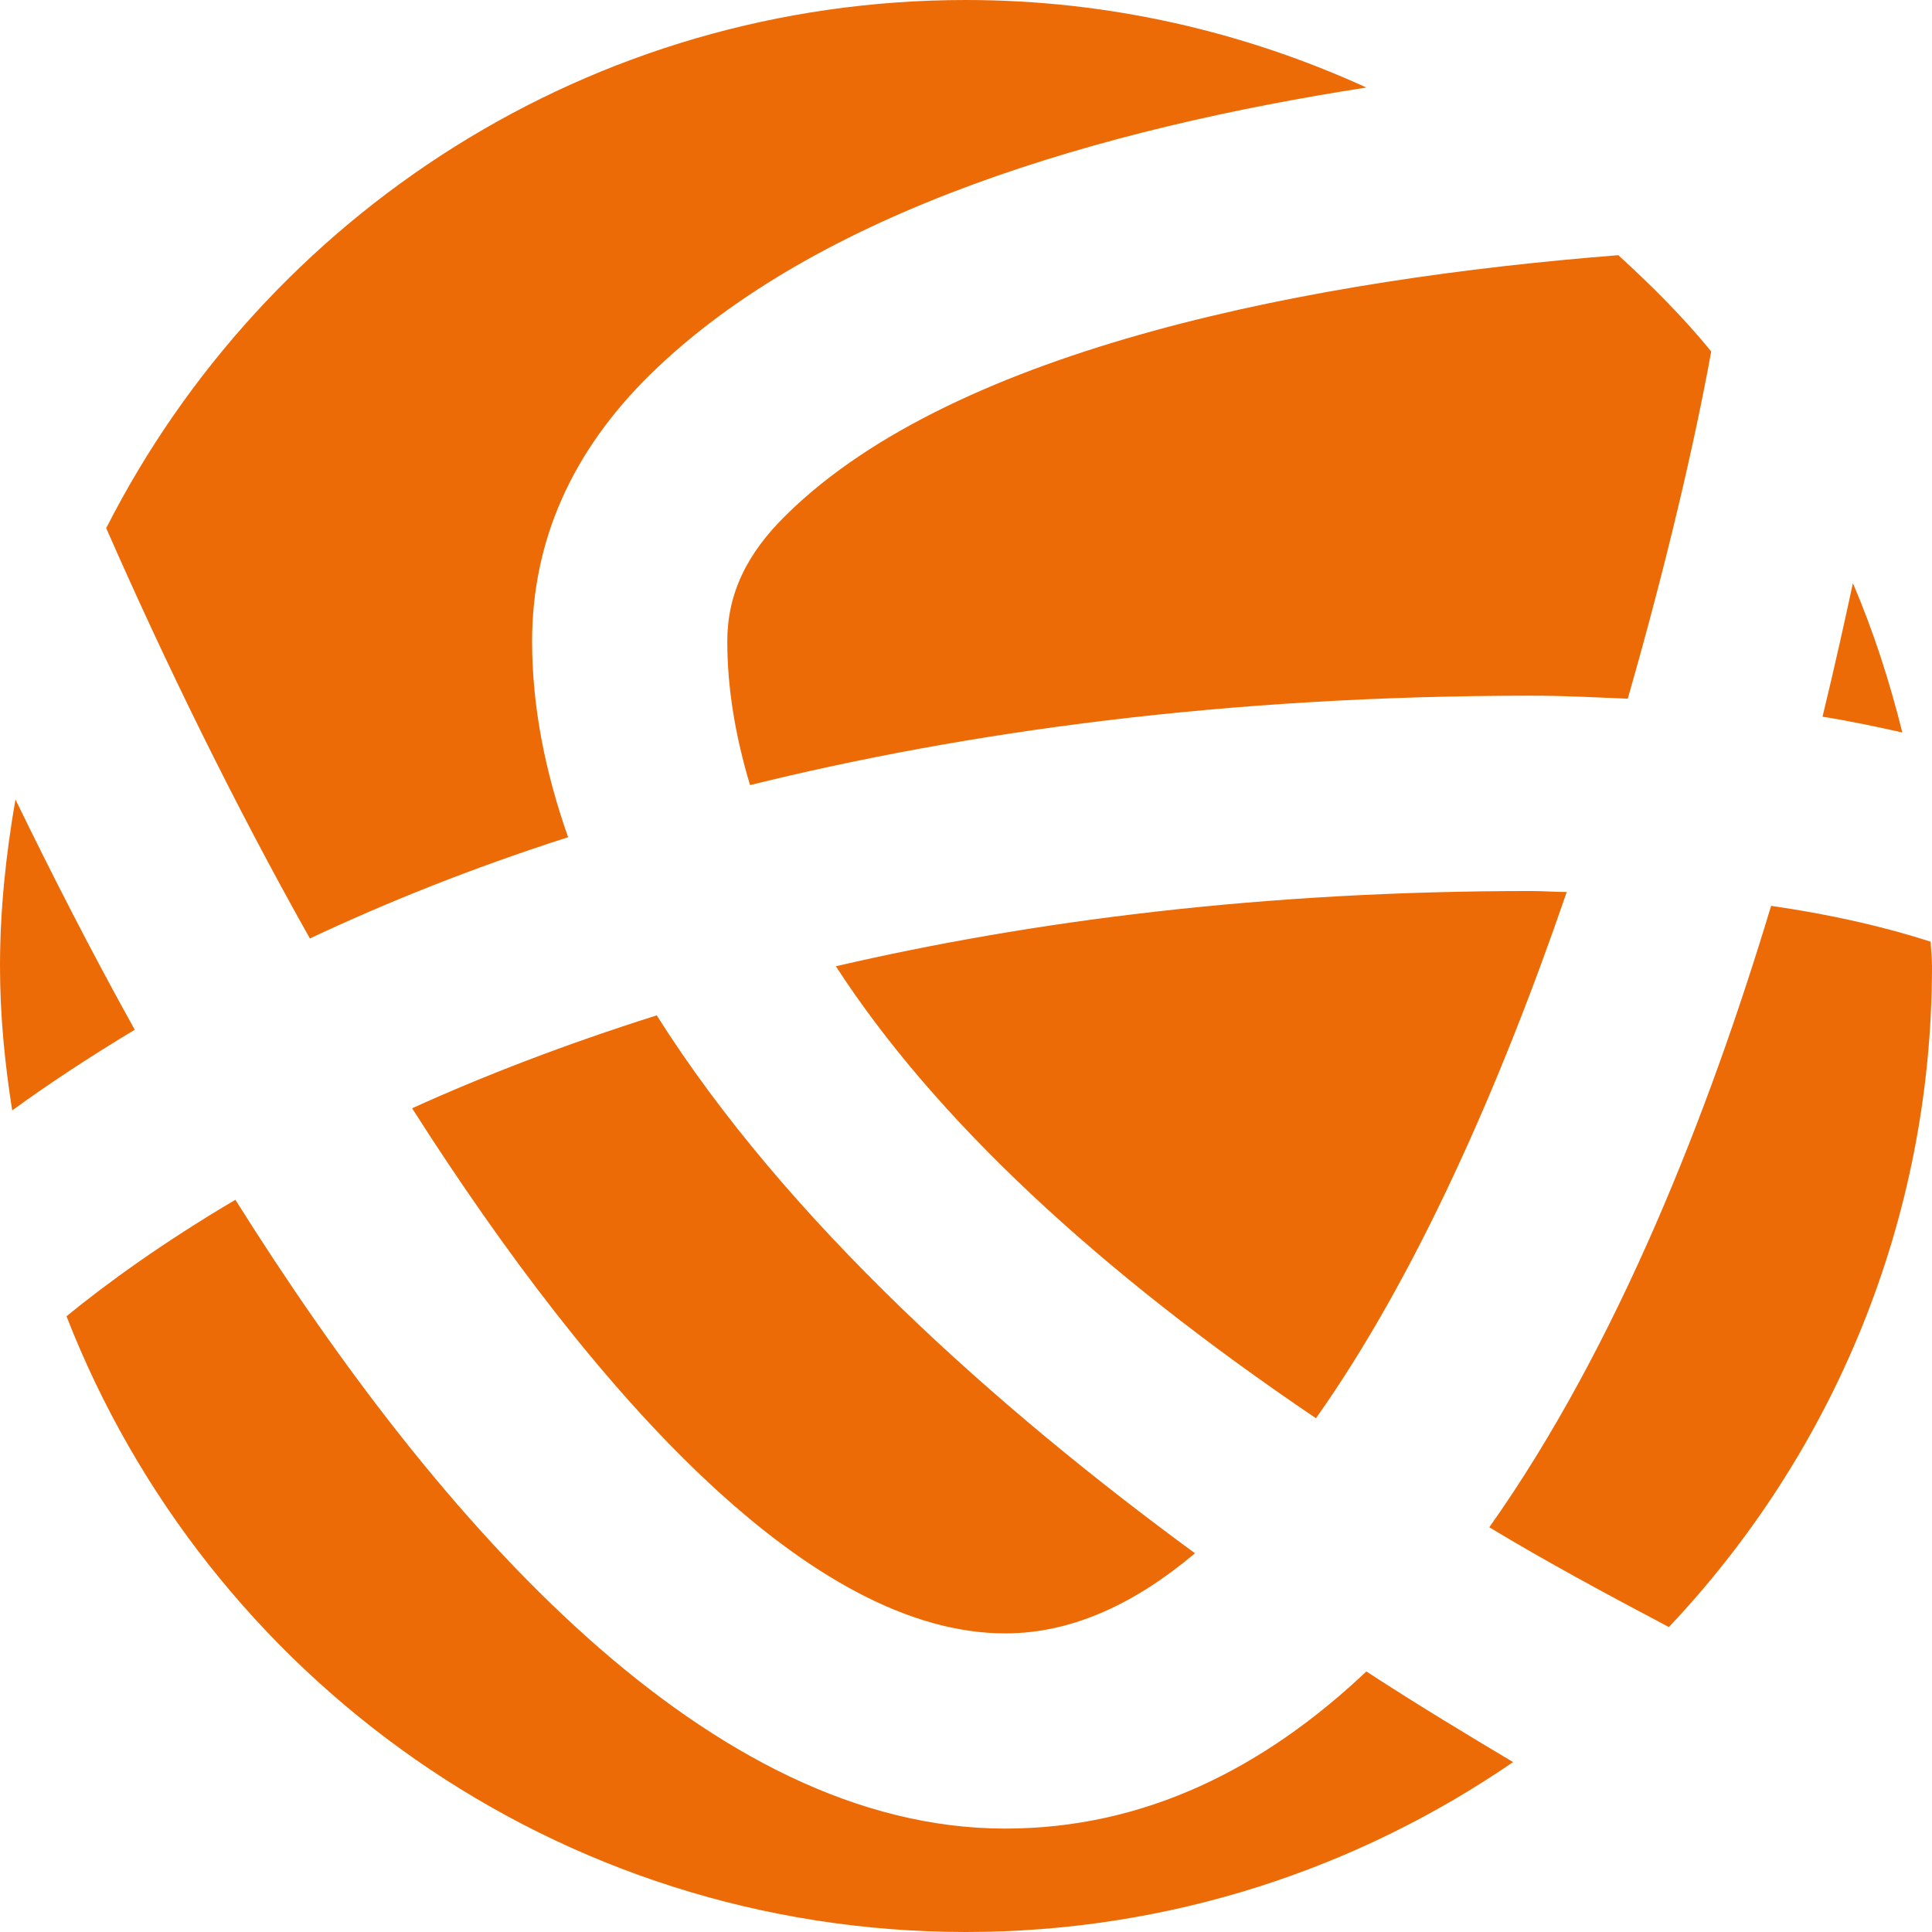
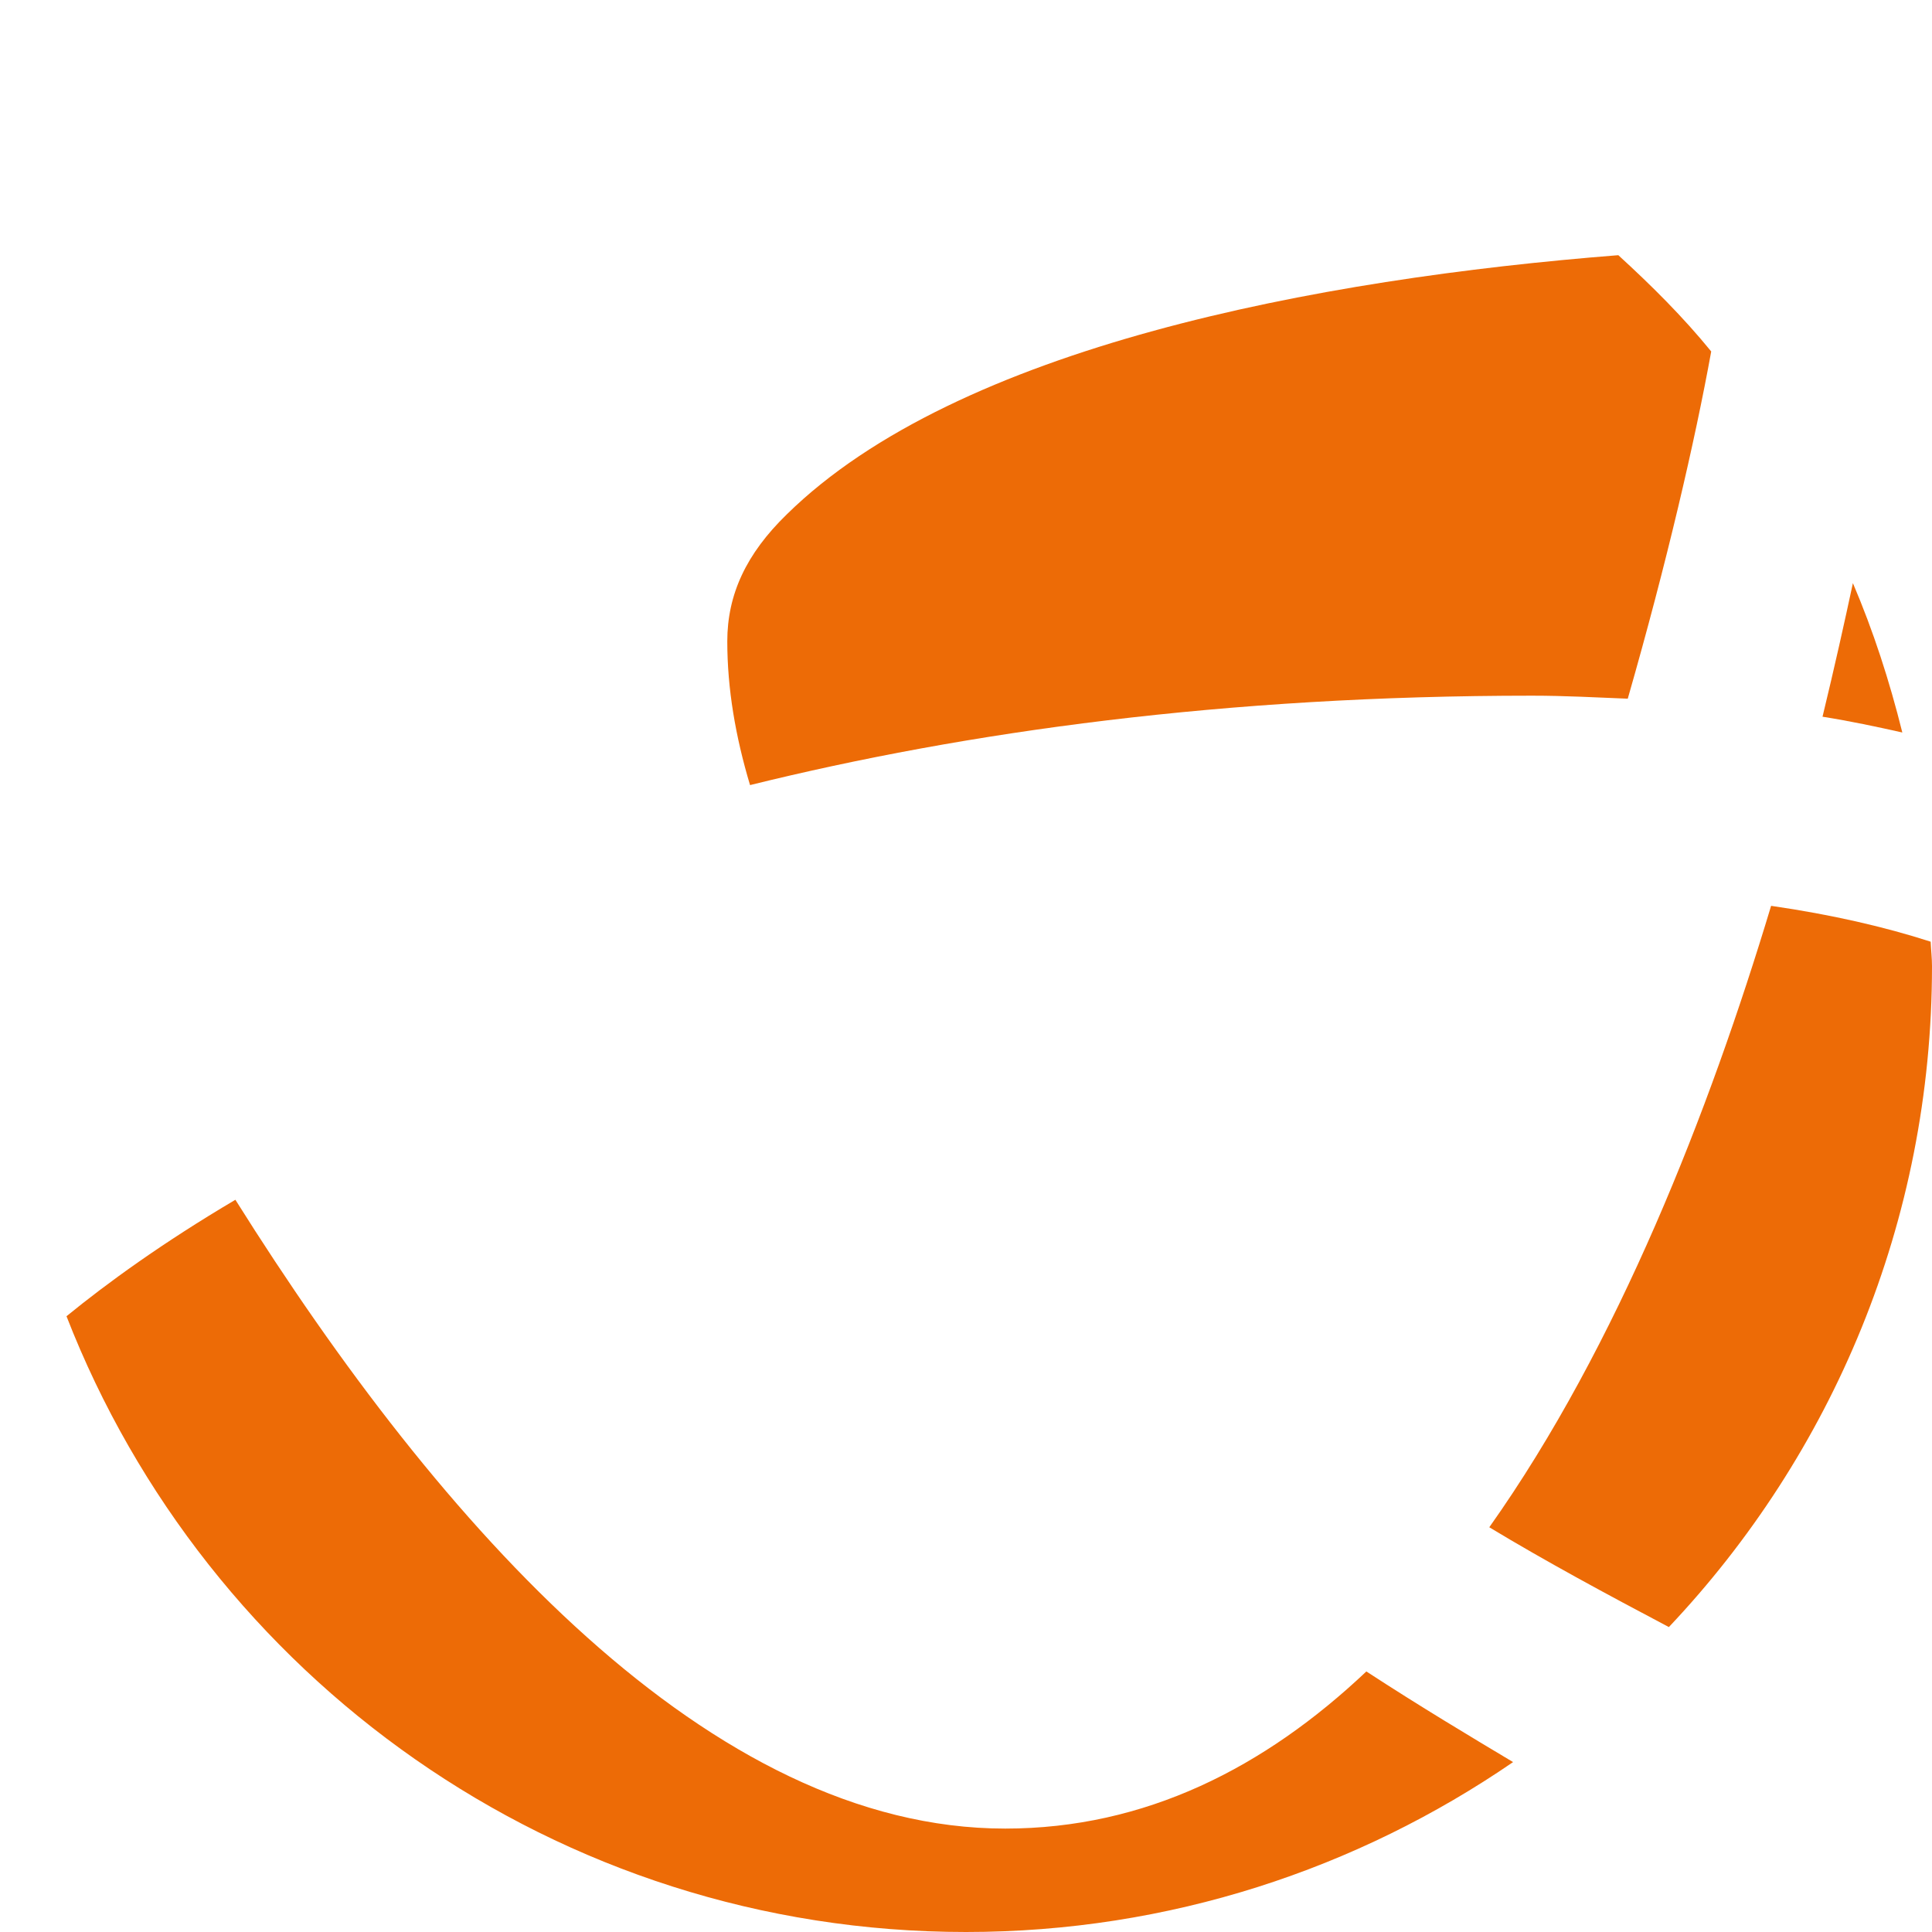
<svg xmlns="http://www.w3.org/2000/svg" xmlns:ns1="http://www.inkscape.org/namespaces/inkscape" xmlns:ns2="http://sodipodi.sourceforge.net/DTD/sodipodi-0.dtd" version="1.1" id="Layer_1" x="0px" y="0px" width="36" height="36" viewBox="0 0 36 36" enable-background="new 0 0 130.564 20.199" xml:space="preserve" ns1:version="0.91 r13725" ns2:docname="logo-36x36.svg">
  <defs id="defs61" />
  <ns2:namedview pagecolor="#ffffff" bordercolor="#666666" borderopacity="1" objecttolerance="10" gridtolerance="10" guidetolerance="10" ns1:pageopacity="0" ns1:pageshadow="2" ns1:window-width="1920" ns1:window-height="983" id="namedview59" showgrid="false" fit-margin-top="0" fit-margin-left="0" fit-margin-right="0" fit-margin-bottom="0" ns1:zoom="4.47344" ns1:cx="13.485772" ns1:cy="9.9041578" ns1:window-x="0" ns1:window-y="27" ns1:window-maximized="1" ns1:current-layer="Layer_1" />
-   <path d="M 0.288,14.897 C 0.112,15.91 -9.5367437e-7,16.946 -9.5367437e-7,18.005 -9.5367437e-7,18.92 0.089,19.809 0.227,20.691 0.882,20.215 1.64,19.711 2.511,19.188 1.691,17.713 0.951,16.26 0.288,14.897 Z" id="path29" ns1:connector-curvature="0" style="fill:#ed6b06" />
  <path d="m 18.731,34.073 c -5.489,0 -10.503,-5.597 -14.345,-11.717 -1.366,0.807 -2.398,1.559 -3.147,2.17 2.614,6.717 9.126,11.474 16.761,11.474 3.788,0 7.294,-1.176 10.194,-3.166 -0.807,-0.483 -1.721,-1.029 -2.734,-1.689 -1.896,1.794 -4.12,2.928 -6.73,2.928 z" id="path33" ns1:connector-curvature="0" style="fill:#ed6b06" />
-   <path d="m 10.586,15.6 c -0.423,-1.199 -0.671,-2.422 -0.671,-3.647 0,-1.869 0.736,-3.533 2.195,-4.969 C 15.243,3.908 20.576,2.389 25.461,1.631 23.192,0.595 20.665,-9.5367448e-7 18,-9.5367448e-7 11.002,-9.5367448e-7 4.95,3.997 1.979,9.841 3.067,12.321 4.346,14.948 5.774,17.487 7.187,16.822 8.785,16.178 10.586,15.6 Z" id="path37" ns1:connector-curvature="0" style="fill:#ed6b06" />
  <path d="m 13.552,11.951 c 0,0.88 0.152,1.771 0.424,2.678 4.032,-0.996 8.854,-1.666 14.57,-1.666 0.622,0 1.197,0.033 1.785,0.056 0.726,-2.529 1.252,-4.799 1.555,-6.47 -0.524,-0.644 -1.116,-1.232 -1.731,-1.794 -5.603,0.441 -12.315,1.705 -15.495,4.83 -0.756,0.735 -1.108,1.493 -1.108,2.366 z" id="path41" ns1:connector-curvature="0" style="fill:#ed6b06" />
  <path d="m 35.447,13.649 c -0.239,-0.962 -0.541,-1.894 -0.921,-2.783 -0.154,0.718 -0.337,1.544 -0.566,2.489 0.517,0.082 1.01,0.187 1.487,0.294 z" id="path45" ns1:connector-curvature="0" style="fill:#ed6b06" />
-   <path d="m 12.237,18.92 c -1.707,0.539 -3.227,1.127 -4.558,1.731 3.483,5.467 7.47,9.785 11.053,9.785 1.253,0 2.433,-0.564 3.535,-1.493 -3.677,-2.694 -7.608,-6.187 -10.029,-10.022 z" id="path49" ns1:connector-curvature="0" style="fill:#ed6b06" />
-   <path d="m 15.575,18.005 c 1.836,2.834 4.876,5.672 8.946,8.422 1.872,-2.643 3.447,-6.234 4.673,-9.806 -0.218,0 -0.424,-0.018 -0.648,-0.018 -5.054,-0.002 -9.349,0.562 -12.972,1.402 z" id="path53" ns1:connector-curvature="0" style="fill:#ed6b06" />
  <path d="m 27.75,28.458 c 1.058,0.639 2.188,1.248 3.347,1.86 3.037,-3.213 4.903,-7.548 4.903,-12.314 0,-0.154 -0.018,-0.301 -0.025,-0.457 -0.856,-0.276 -1.841,-0.504 -2.973,-0.668 -1.148,3.812 -2.853,8.194 -5.251,11.579 z" id="path57" ns1:connector-curvature="0" style="fill:#ed6b06" />
</svg>